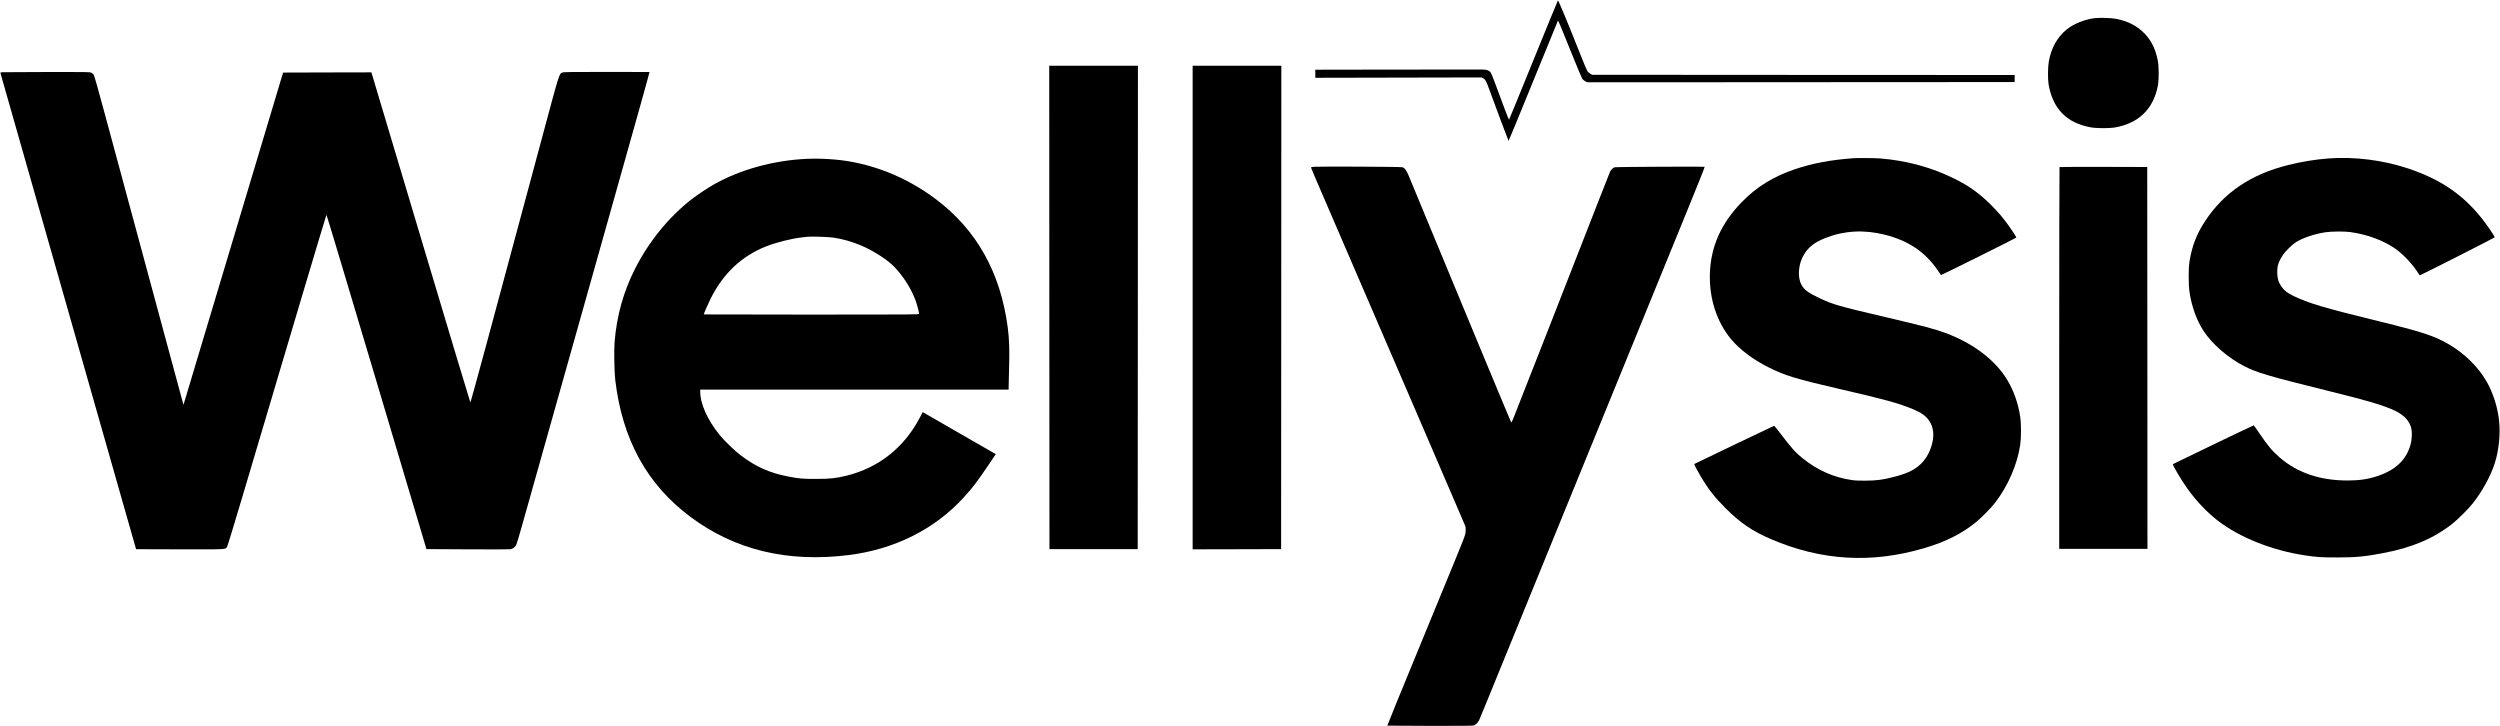
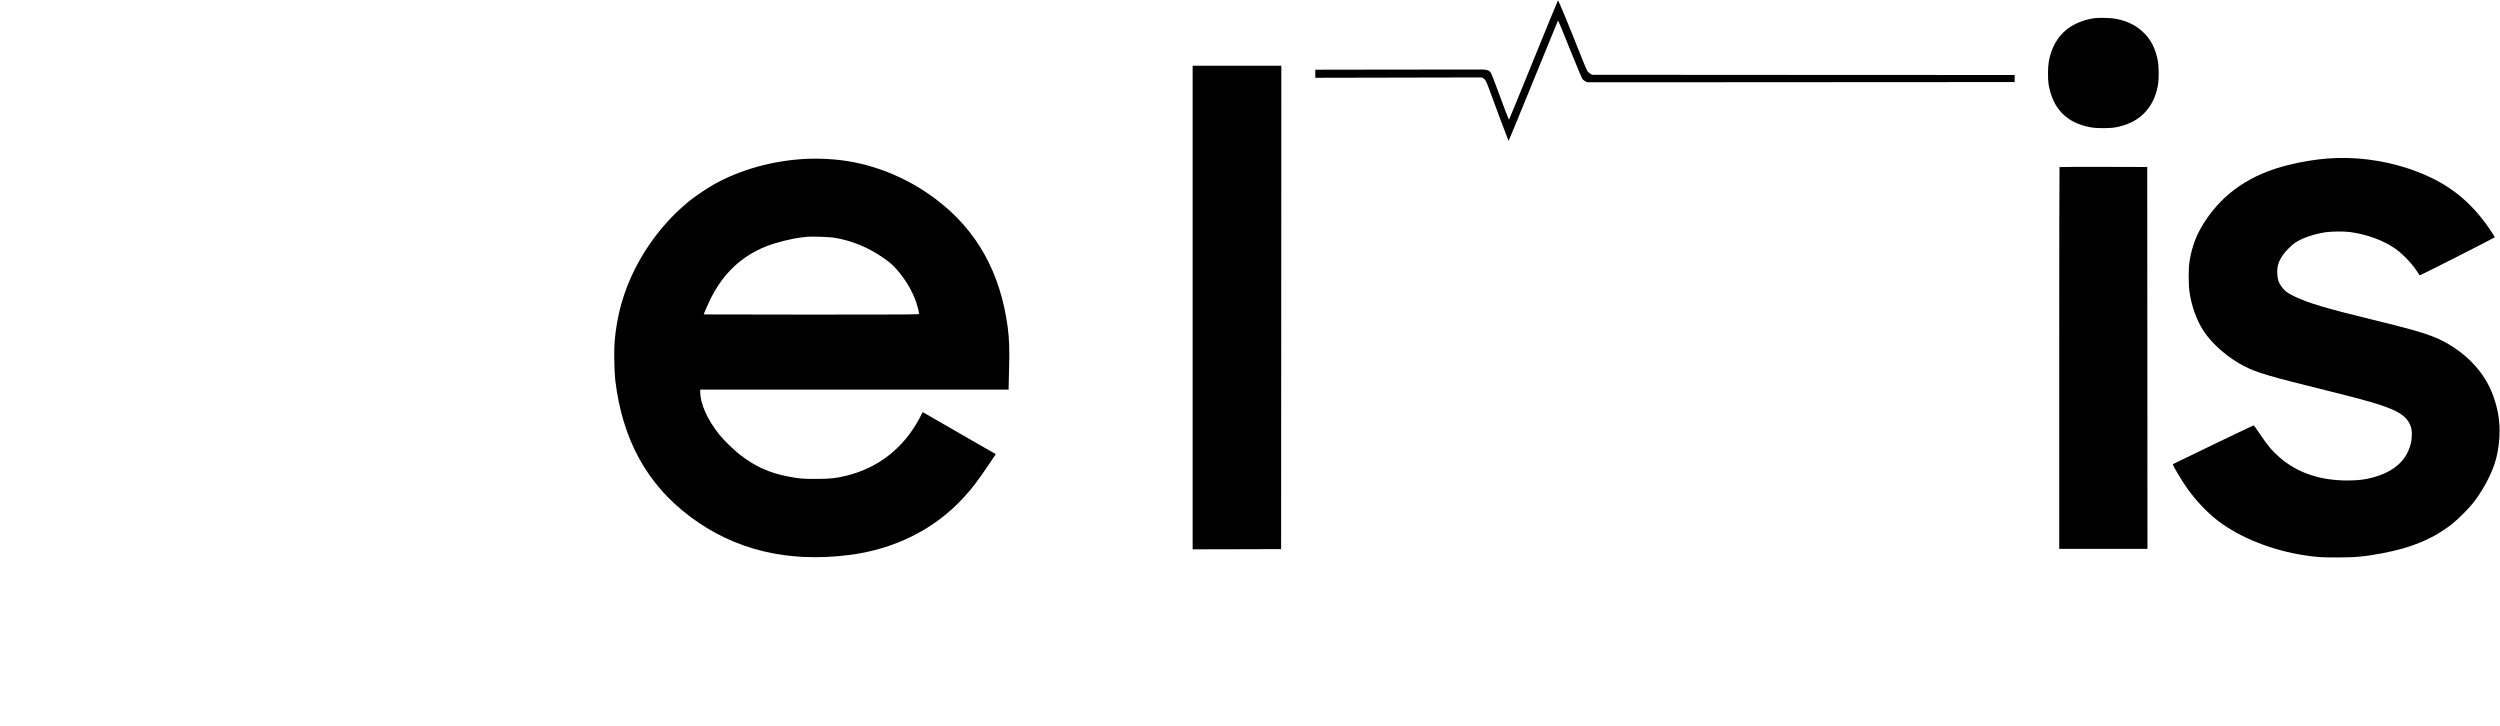
<svg xmlns="http://www.w3.org/2000/svg" version="1.0" width="5666pt" height="1646pt" viewBox="0 0 5666 1646" preserveAspectRatio="xMidYMid meet">
  <g transform="translate(0,1646) scale(0.1,-0.1)" fill="#000000" stroke="none">
    <path d="M34756 15103 c-301 -742 -551 -1351 -555 -1355 -6 -7 -119 286 -298 777 -52 143 -106 275 -120 294 -36 46 -83 63 -183 65 -47 0 -919 0 -1937 -1 l-1853 -3 0 -91 0 -92 1888 4 1887 4 35 -22 c48 -30 67 -67 145 -283 92 -257 417 -1123 424 -1132 4 -4 256 606 560 1355 304 749 556 1365 560 1369 7 8 82 -172 356 -854 95 -234 182 -442 194 -461 13 -21 41 -45 69 -59 l47 -23 1200 0 c660 0 2839 1 4843 3 l3642 2 0 80 0 80 -4787 2 -4788 3 -42 24 c-24 14 -54 41 -67 60 -13 20 -81 179 -150 355 -284 717 -503 1246 -517 1246 -3 0 -252 -606 -553 -1347z" />
    <path d="M47478 16049 c-232 -28 -475 -126 -635 -254 -214 -171 -355 -423 -409 -730 -22 -121 -24 -402 -5 -515 95 -556 410 -878 956 -976 138 -25 432 -25 564 0 530 98 860 425 957 947 27 145 25 430 -4 577 -50 249 -140 434 -288 592 -170 180 -386 293 -664 345 -103 19 -366 27 -472 14z" />
-     <path d="M23782 9493 l3 -5478 1000 0 1000 0 3 5478 2 5477 -1005 0 -1005 0 2 -5477z" />
    <path d="M27030 9490 l0 -5480 1003 2 1002 3 3 5478 2 5477 -1005 0 -1005 0 0 -5480z" />
-     <path d="M46 14823 c-33 -4 -37 -7 -34 -26 5 -21 3069 -10780 3072 -10784 1 -1 448 -3 993 -3 1096 -2 1029 -6 1071 62 11 18 158 499 327 1068 999 3372 1914 6440 1924 6452 3 4 515 -1699 1136 -3785 l1130 -3792 930 -5 c512 -3 950 -2 974 2 54 10 105 47 130 97 11 21 68 208 126 417 351 1251 1140 4052 1906 6766 729 2586 989 3513 989 3536 0 1 -437 2 -970 2 -807 0 -976 -2 -1004 -14 -74 -31 -60 15 -442 -1407 -1186 -4418 -1634 -6069 -1644 -6069 -4 0 -505 1668 -1115 3708 -610 2039 -1113 3722 -1118 3740 l-10 32 -1001 -2 -1000 -3 -1106 -3690 c-609 -2029 -1117 -3724 -1129 -3765 l-23 -75 -199 735 c-343 1267 -1368 5058 -1597 5908 -136 507 -226 823 -239 840 -11 15 -35 35 -54 44 -32 17 -99 18 -1009 16 -536 -1 -992 -3 -1014 -5z" />
-     <path d="M41985 12873 c-519 -41 -917 -117 -1303 -248 -494 -167 -870 -400 -1207 -746 -466 -479 -701 -1003 -722 -1614 -19 -564 154 -1101 482 -1494 193 -231 490 -456 835 -630 379 -192 628 -268 1660 -506 974 -224 1319 -319 1626 -449 189 -80 285 -147 361 -253 110 -155 129 -354 56 -587 -80 -256 -233 -442 -460 -558 -158 -82 -457 -167 -718 -204 -149 -22 -489 -25 -620 -5 -419 61 -783 222 -1125 498 -159 128 -240 218 -508 571 -68 89 -127 162 -132 162 -8 0 -1801 -858 -1810 -866 -7 -8 77 -169 157 -303 164 -273 314 -463 553 -701 332 -332 607 -519 1030 -700 1142 -489 2276 -555 3465 -205 499 148 865 332 1189 599 124 103 329 312 418 426 294 379 506 865 574 1315 24 163 25 474 0 640 -44 299 -146 590 -294 835 -272 451 -767 827 -1398 1063 -238 89 -476 152 -1349 357 -1090 256 -1203 288 -1512 435 -256 122 -342 186 -405 302 -96 175 -70 473 57 684 105 172 245 280 489 376 424 167 874 192 1349 72 531 -133 914 -393 1199 -813 33 -50 65 -95 69 -100 5 -6 1687 830 1708 850 5 5 -90 153 -177 274 -126 176 -239 308 -402 470 -255 254 -493 425 -810 583 -529 264 -1098 419 -1709 467 -122 9 -516 11 -616 3z" />
    <path d="M52770 12869 c-290 -22 -612 -74 -910 -149 -844 -210 -1455 -622 -1883 -1270 -191 -290 -299 -568 -354 -915 -25 -157 -25 -534 1 -700 49 -324 161 -635 314 -870 194 -300 559 -617 923 -803 296 -151 534 -221 1964 -576 818 -203 1095 -284 1369 -396 247 -102 381 -221 443 -394 35 -99 33 -274 -4 -411 -95 -345 -338 -578 -750 -715 -213 -71 -411 -100 -677 -100 -628 0 -1136 173 -1543 525 -165 143 -272 271 -459 550 -65 96 -121 175 -126 175 -11 0 -1820 -869 -1831 -879 -15 -15 195 -370 329 -556 201 -281 445 -537 693 -729 483 -373 1221 -669 1951 -780 288 -44 396 -51 755 -50 413 0 623 20 1020 95 673 127 1160 333 1587 670 122 97 356 329 452 449 223 279 414 628 510 930 92 291 128 654 95 958 -33 309 -138 634 -286 891 -188 325 -490 623 -845 833 -338 199 -600 284 -1723 559 -1085 265 -1471 380 -1790 534 -151 72 -218 122 -281 210 -74 105 -96 171 -102 305 -6 167 25 268 131 425 54 80 196 221 275 274 155 104 421 196 687 237 134 20 419 23 555 5 383 -51 761 -190 1032 -381 176 -124 398 -361 509 -543 19 -31 38 -57 43 -57 17 0 1696 852 1696 861 0 26 -175 282 -296 434 -431 540 -939 884 -1664 1126 -572 191 -1216 272 -1810 228z" />
    <path d="M18279 12860 c-758 -36 -1507 -244 -2114 -588 -123 -70 -379 -241 -490 -327 -516 -403 -966 -954 -1280 -1572 -264 -518 -418 -1069 -466 -1667 -15 -190 -6 -672 15 -856 159 -1347 717 -2366 1701 -3102 1006 -752 2200 -1041 3590 -868 1044 131 1954 587 2613 1313 205 225 295 344 575 758 l146 216 -797 458 c-438 253 -811 467 -828 477 l-32 19 -65 -126 c-355 -679 -934 -1137 -1662 -1316 -243 -59 -370 -73 -690 -73 -302 -1 -387 7 -635 55 -417 81 -726 218 -1065 474 -147 110 -378 334 -492 475 -268 332 -433 701 -433 966 l0 54 3495 0 3495 0 0 68 c0 37 5 231 10 430 12 404 3 660 -31 914 -166 1250 -707 2212 -1634 2908 -677 509 -1480 823 -2280 894 -225 20 -443 25 -646 16z m611 -1785 c413 -64 810 -228 1164 -483 124 -88 194 -152 285 -257 185 -215 334 -465 422 -713 29 -84 68 -238 69 -274 0 -17 -123 -18 -2440 -18 -1342 0 -2440 2 -2440 4 0 17 100 246 155 356 289 576 696 960 1255 1185 220 88 575 178 810 204 52 6 111 13 130 15 84 10 490 -3 590 -19z" />
-     <path d="M29788 12680 c-36 -3 -69 -8 -73 -11 -7 -8 0 -25 745 -1749 1301 -3014 2703 -6268 2742 -6365 16 -41 19 -66 15 -135 -4 -85 -5 -86 -335 -890 -181 -443 -495 -1205 -697 -1695 -446 -1081 -746 -1817 -743 -1821 2 -1 437 -3 968 -5 732 -1 972 1 995 10 40 16 92 67 116 114 11 21 271 655 578 1410 1051 2580 3366 8252 4151 10170 216 527 389 961 385 965 -11 11 -2015 1 -2045 -10 -31 -12 -77 -55 -95 -88 -7 -14 -108 -270 -225 -570 -522 -1340 -1929 -4931 -1980 -5054 -18 -43 -36 -74 -40 -69 -8 7 -979 2342 -1875 4508 -219 528 -419 1012 -445 1075 -55 132 -94 185 -148 200 -38 11 -1860 20 -1994 10z" />
    <path d="M46677 12673 c-4 -3 -7 -1952 -7 -4330 l0 -4323 1000 0 1000 0 -2 4328 -3 4327 -991 3 c-545 1 -994 -1 -997 -5z" />
  </g>
</svg>